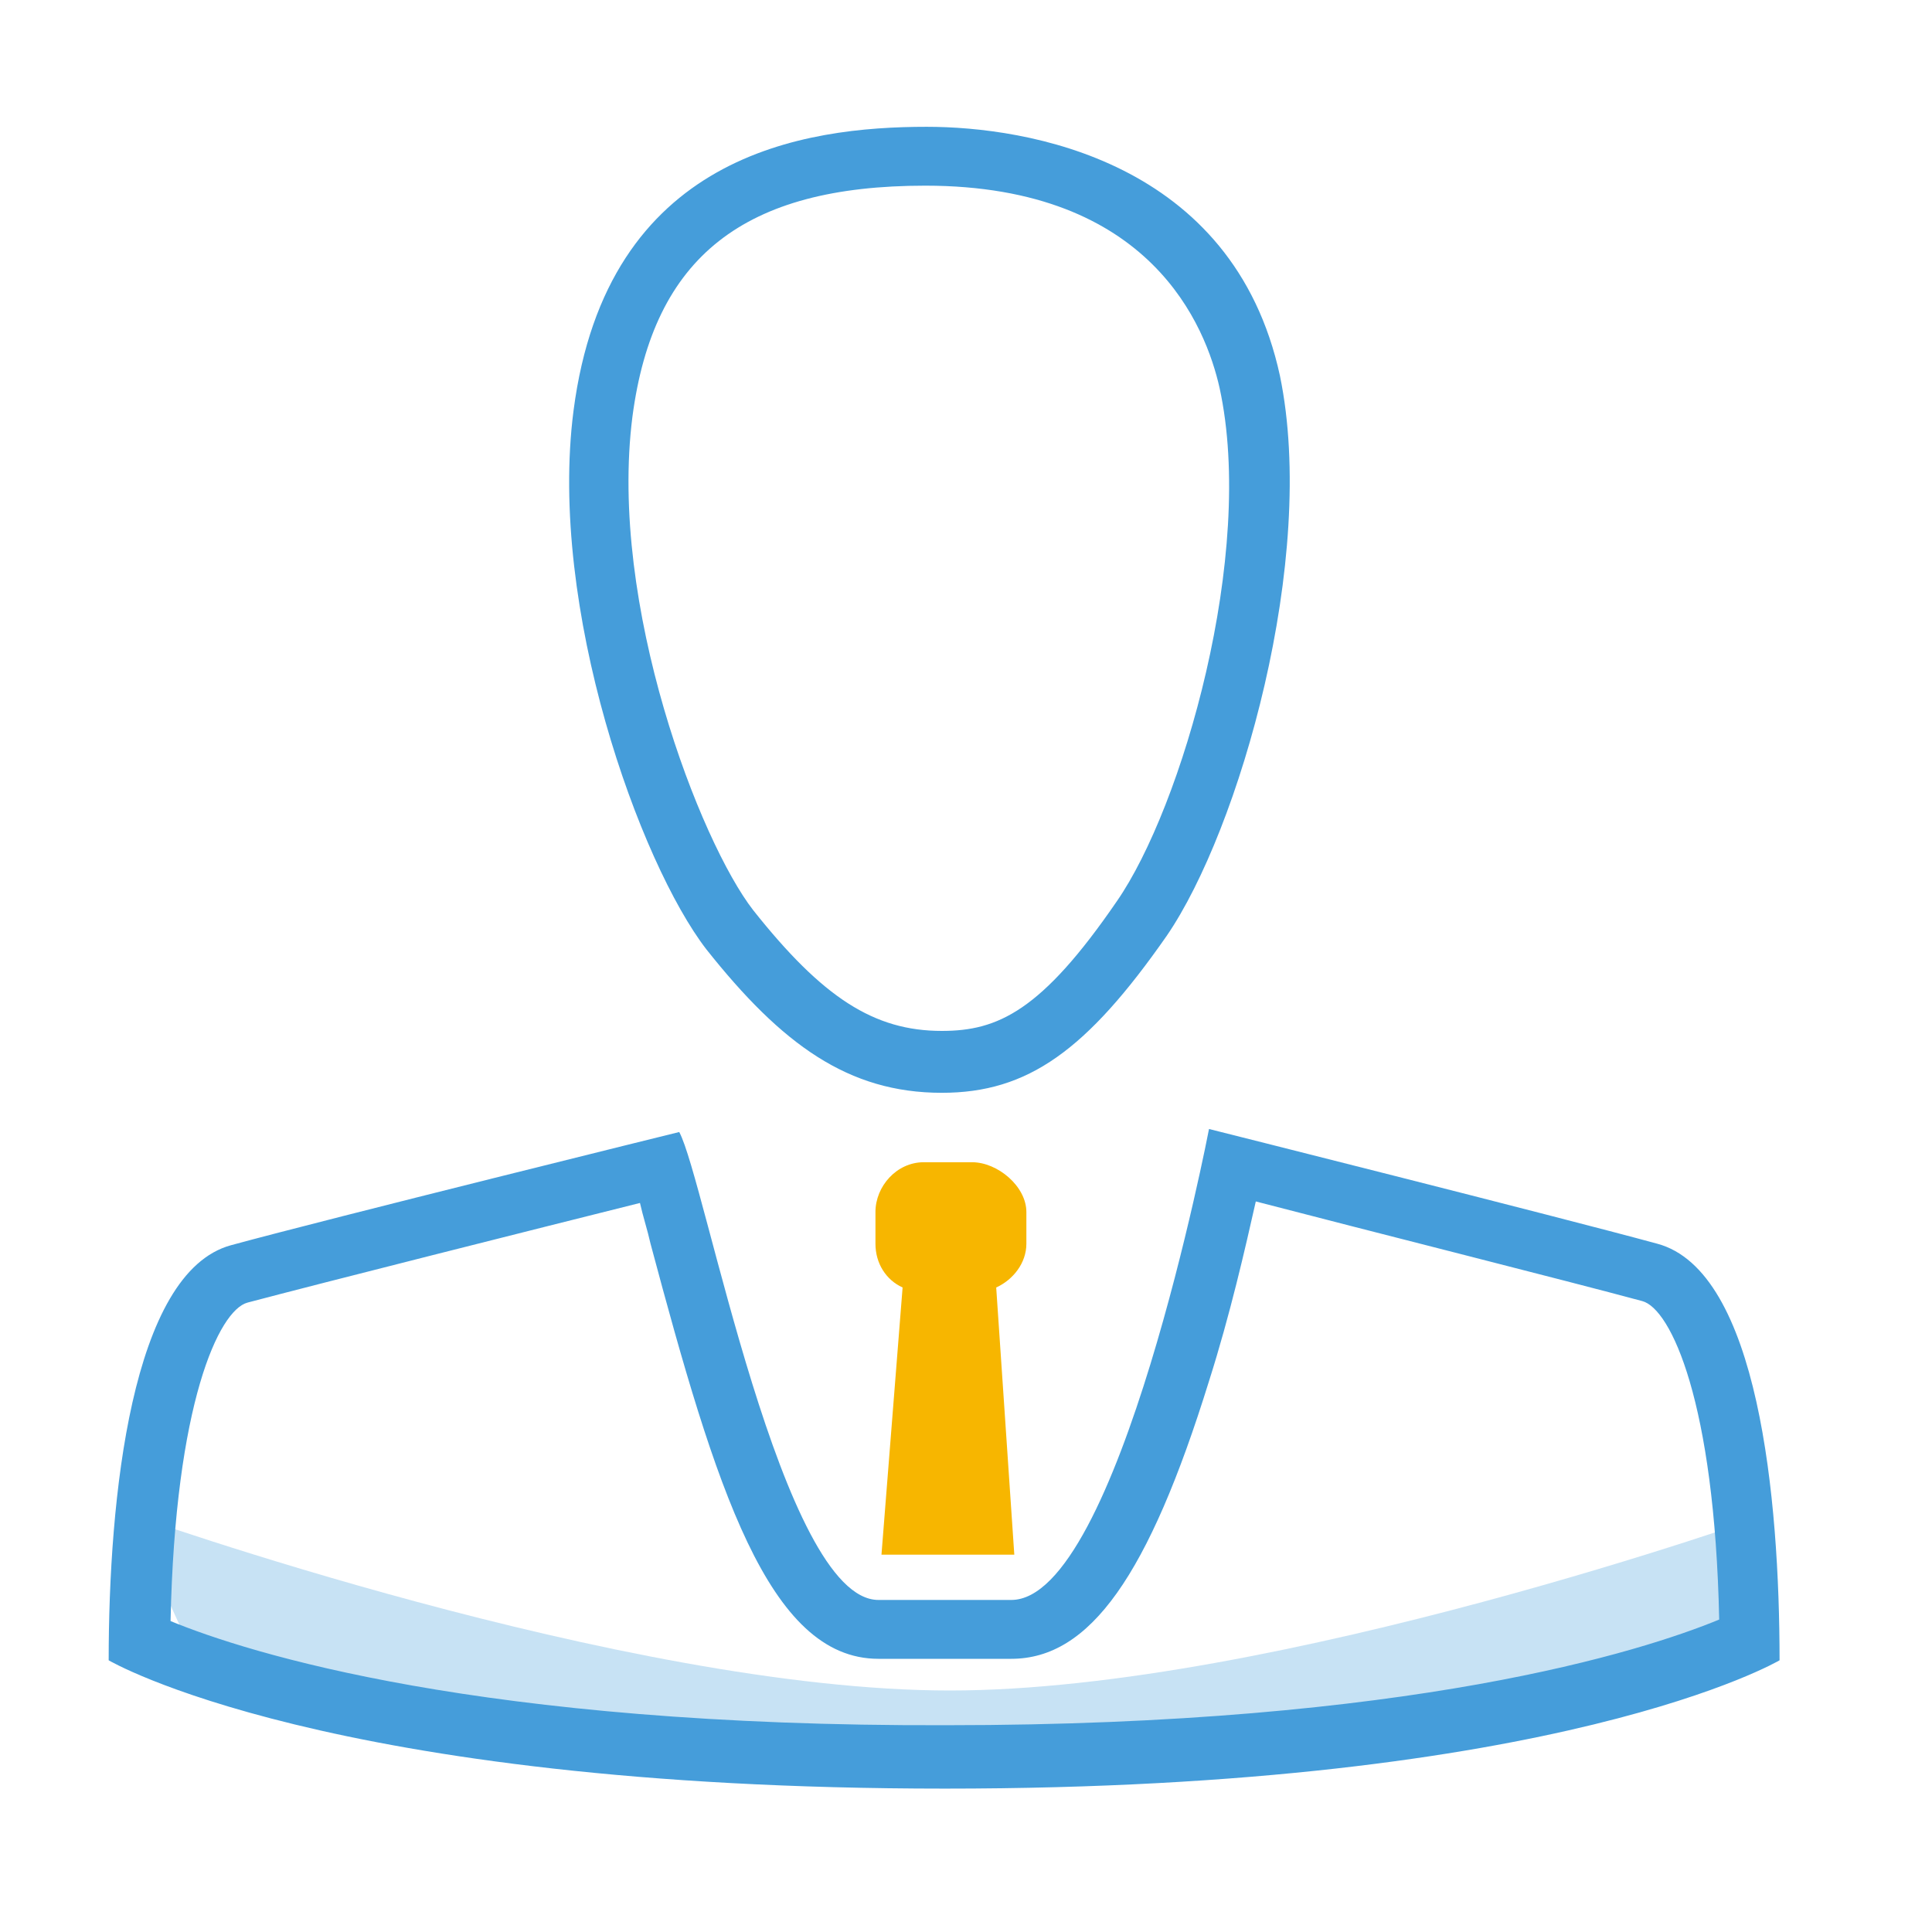
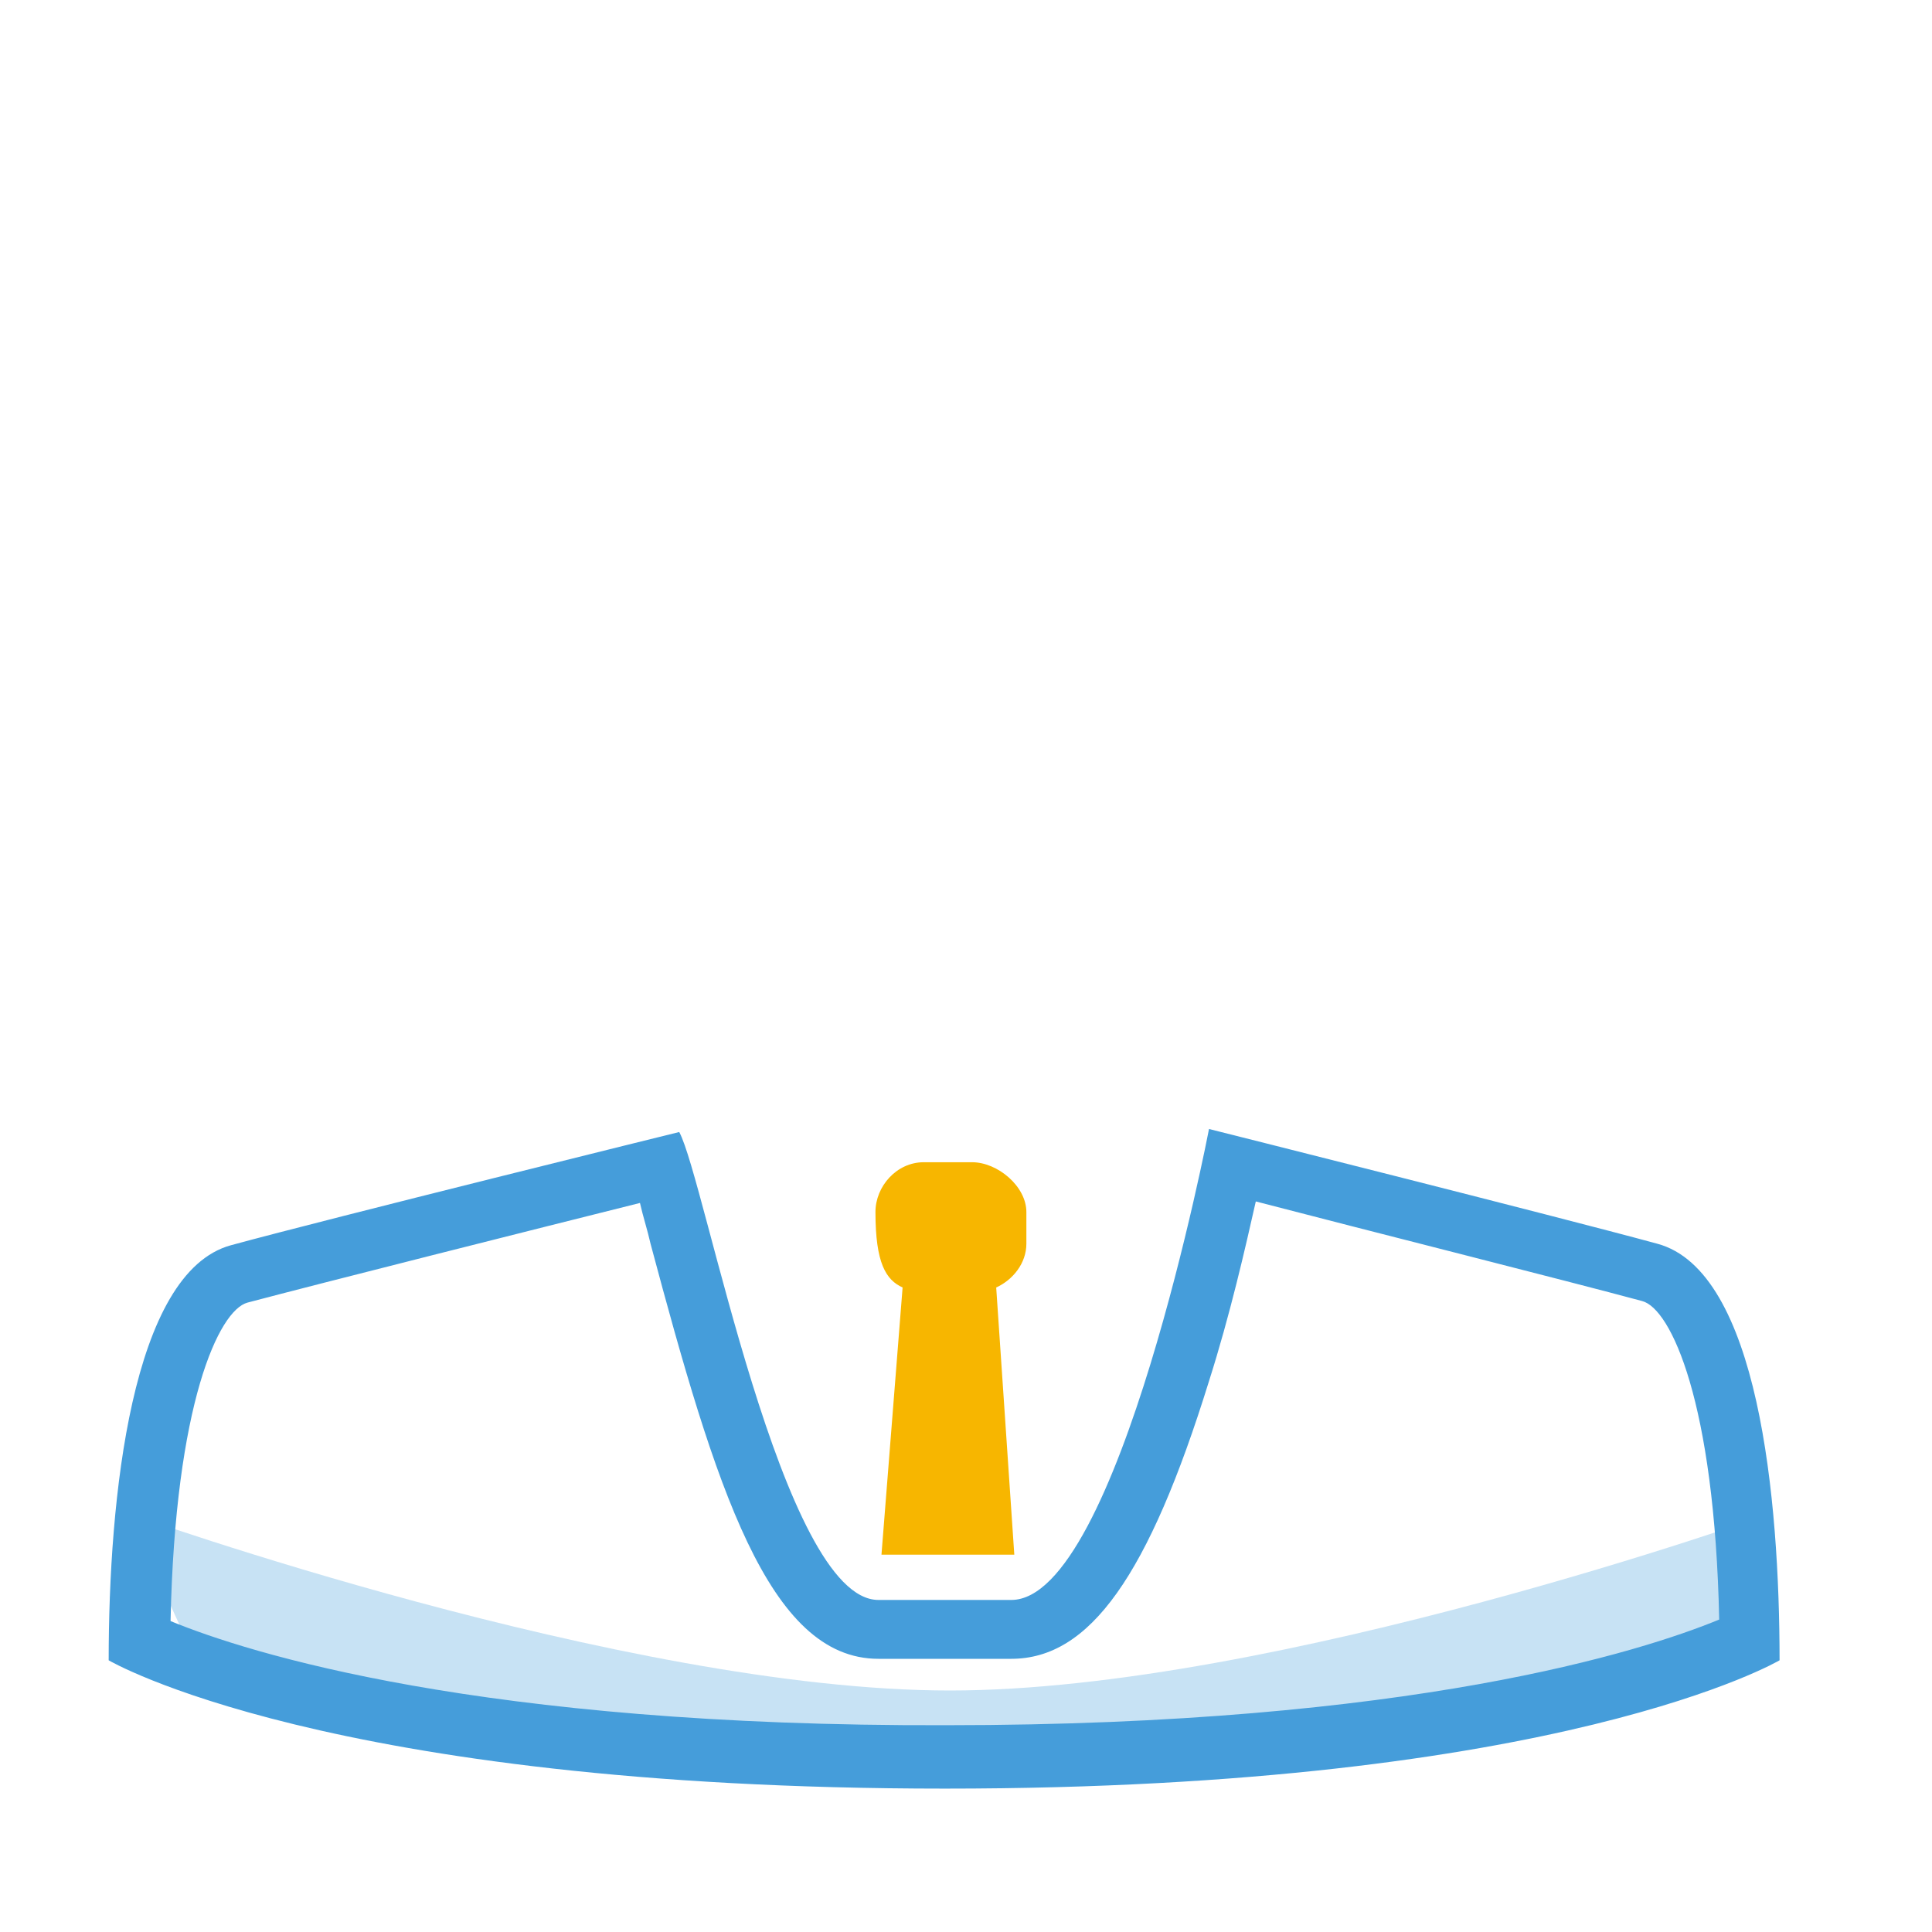
<svg xmlns="http://www.w3.org/2000/svg" width="60" height="60" viewBox="0 0 60 60" fill="none">
  <g id="resident">
    <path id="Rectangle 18891" d="M4 47C4 47 19.388 52.5 29.5 52.5C39.612 52.5 55 47 55 47L53.5 52C53.5 52 45 54.5 29.5 54.5C14 54.5 6.5 52.5 6.5 52.5L4 47Z" fill="#C7E2F4" />
-     <path id="Vector" d="M30.188 36.094H28.688C27.844 36.094 27.188 36.844 27.188 37.641V38.625C27.188 39.234 27.516 39.75 28.031 39.984L27.375 48.281H31.5L30.938 39.984C31.453 39.75 31.875 39.234 31.875 38.625V37.641C31.875 36.844 30.984 36.094 30.188 36.094Z" fill="#F7B600" />
+     <path id="Vector" d="M30.188 36.094H28.688C27.844 36.094 27.188 36.844 27.188 37.641C27.188 39.234 27.516 39.75 28.031 39.984L27.375 48.281H31.5L30.938 39.984C31.453 39.75 31.875 39.234 31.875 38.625V37.641C31.875 36.844 30.984 36.094 30.188 36.094Z" fill="#F7B600" />
    <path id="Vector_2" d="M51.469 38.625C48.375 37.781 37.547 35.062 37.547 35.062C37.547 35.062 34.734 49.688 31.406 49.688H27.281C24.281 49.688 21.891 36.609 21.094 35.156C21.094 35.156 10.266 37.828 7.172 38.672C4.078 39.516 3.375 46.547 3.375 51.562C3.375 51.562 10.125 55.547 29.344 55.547C48.516 55.547 55.266 51.562 55.266 51.562C55.266 46.547 54.609 39.469 51.469 38.625ZM5.297 50.344C5.438 43.594 6.797 40.688 7.688 40.453C9.984 39.844 16.688 38.156 19.875 37.359C19.969 37.781 20.109 38.203 20.203 38.625C22.219 46.172 23.859 51.516 27.281 51.516H31.406C33.844 51.516 35.672 48.938 37.547 42.891C38.203 40.828 38.672 38.766 39 37.312C42.234 38.156 48.75 39.797 51 40.406C51.891 40.641 53.25 43.547 53.391 50.297C51 51.281 43.828 53.578 29.391 53.578C14.906 53.625 7.688 51.328 5.297 50.344Z" fill="#459DDA" />
-     <path id="Vector_3" d="M39.75 11.672C38.297 4.969 31.875 3.938 28.781 3.938C24.984 3.938 18.844 4.781 17.812 12.75C17.016 18.891 19.875 26.812 21.938 29.484C24.281 32.438 26.344 33.938 29.25 33.938C31.922 33.938 33.75 32.625 36.234 29.062C38.484 25.781 40.922 17.344 39.75 11.672ZM34.688 27.984C32.344 31.406 30.984 32.016 29.25 32.016C27.141 32.016 25.547 30.984 23.391 28.266C21.75 26.156 18.891 18.797 19.641 12.938C20.297 7.969 23.109 5.766 28.734 5.766C35.766 5.766 37.453 10.172 37.875 12.047C39 17.203 36.703 25.078 34.688 27.984Z" fill="#459DDA" />
  </g>
</svg>